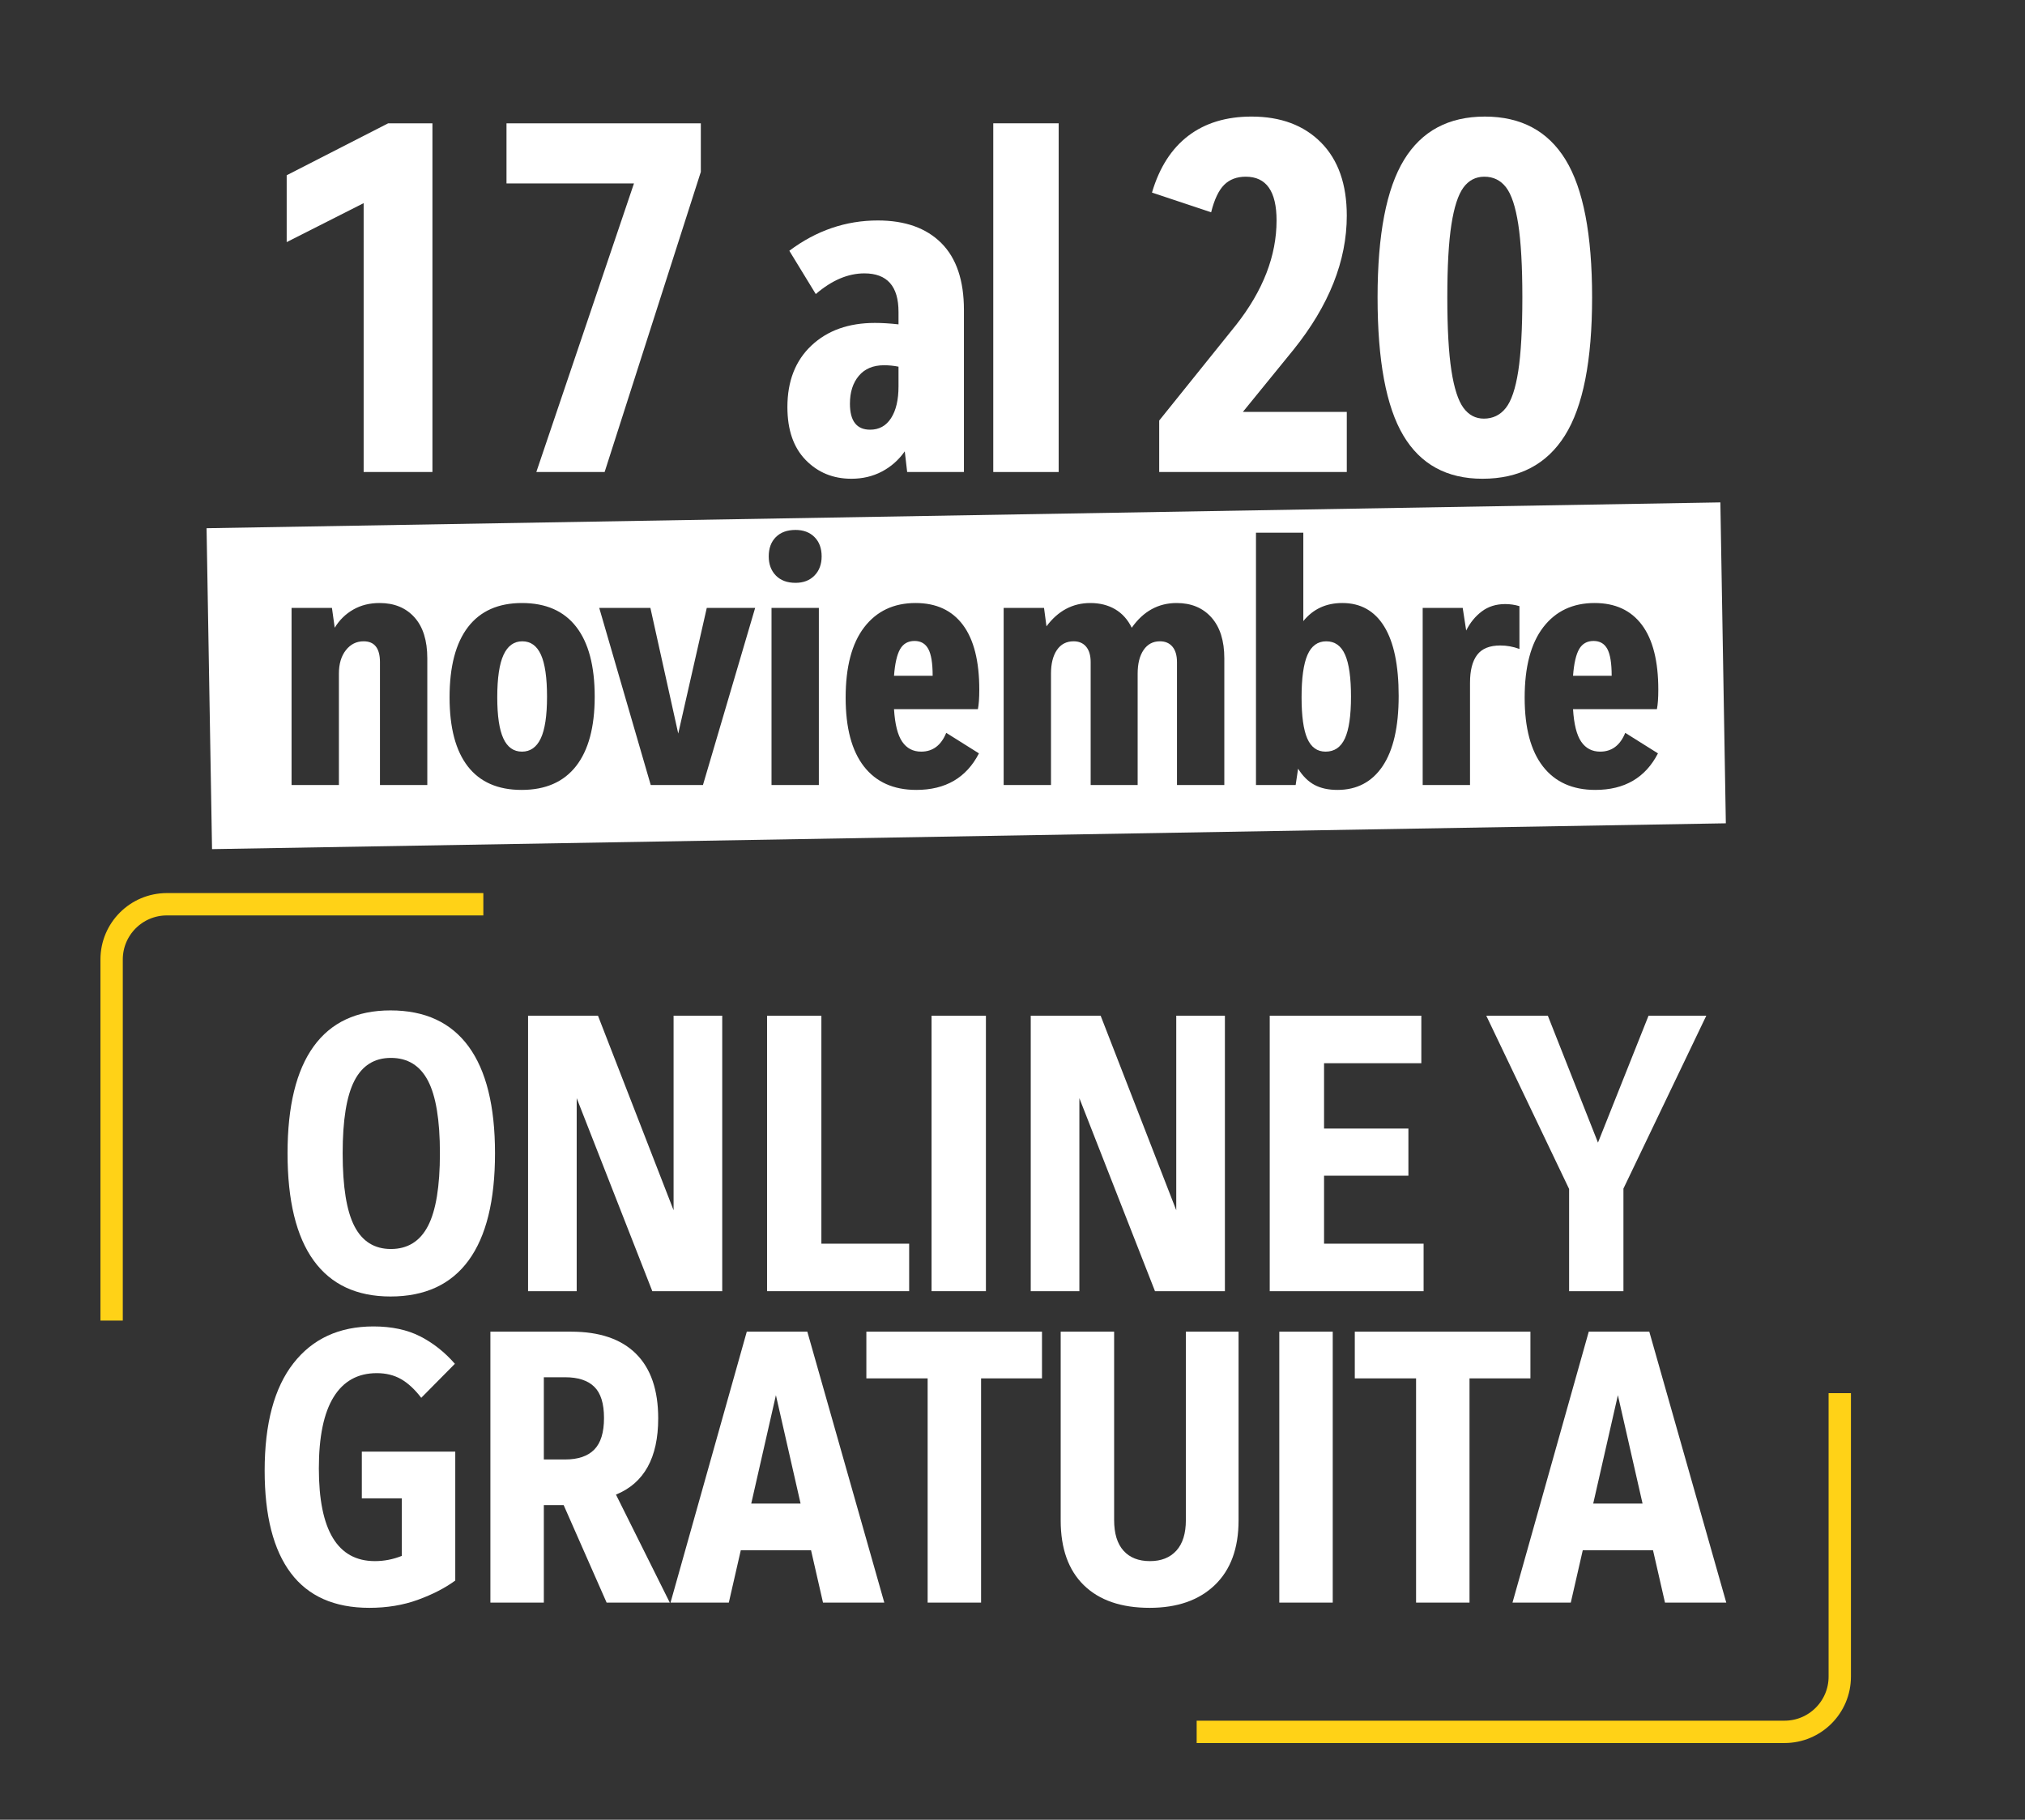
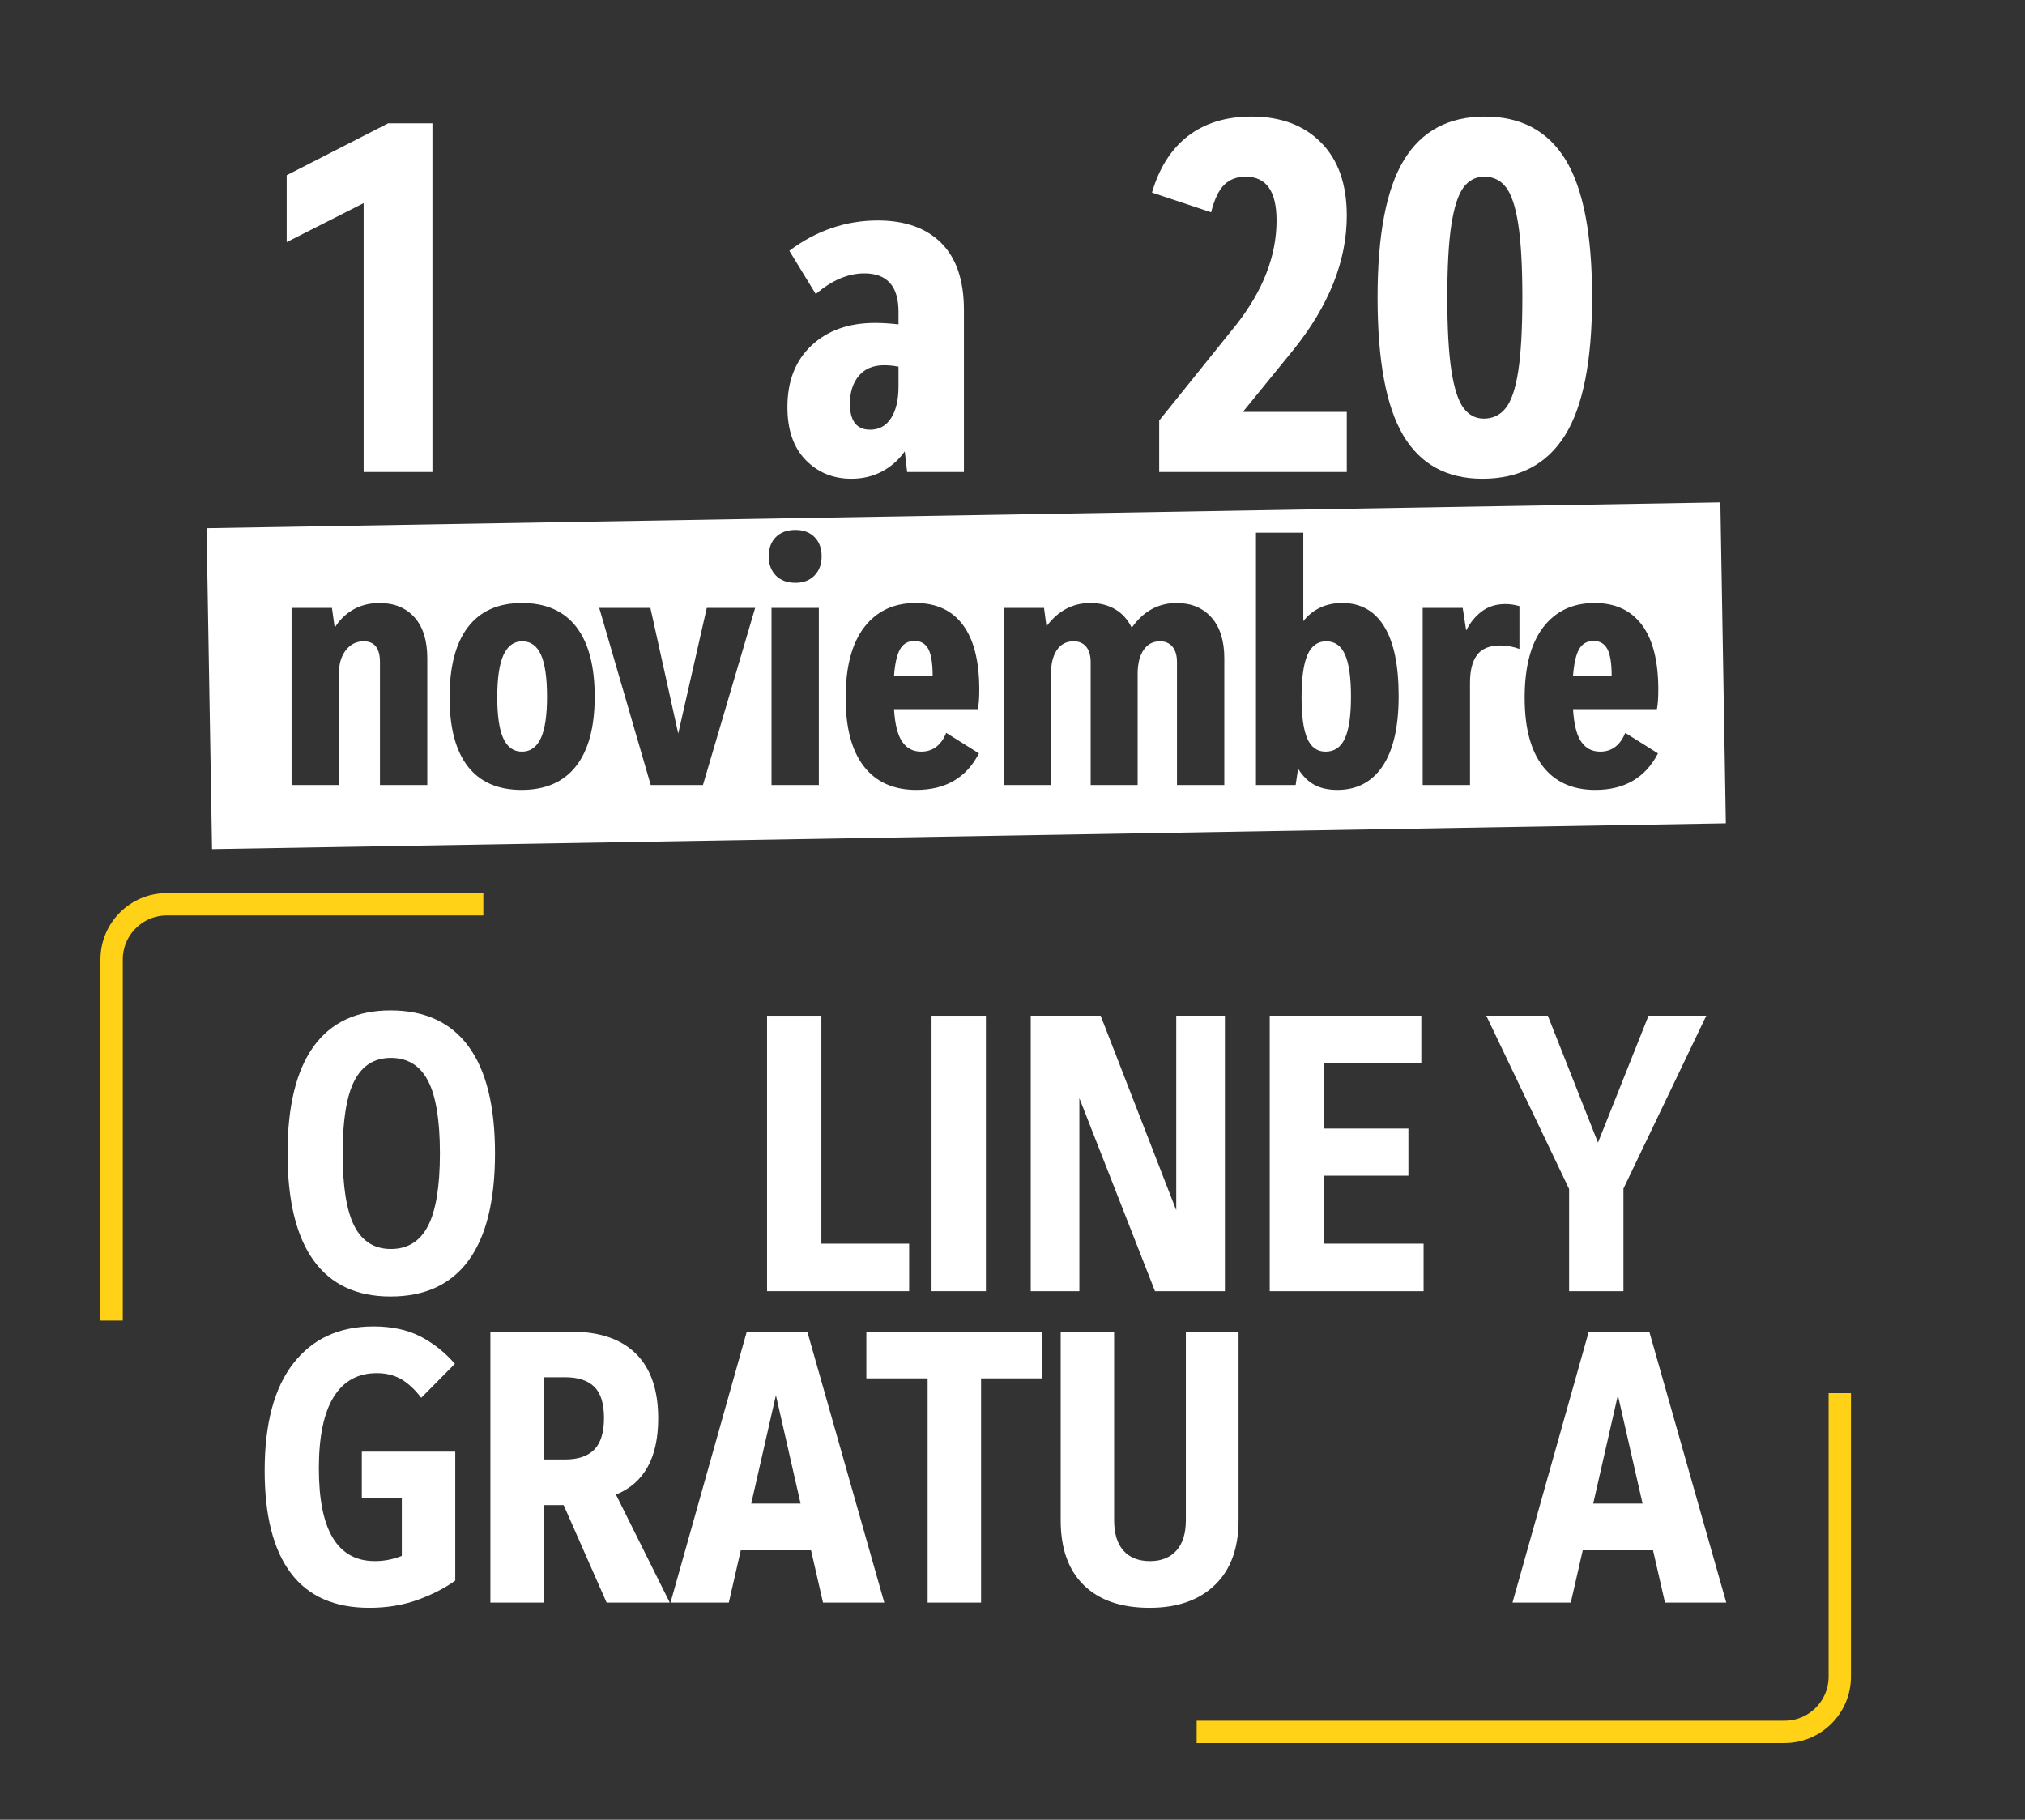
<svg xmlns="http://www.w3.org/2000/svg" id="Capa_1" data-name="Capa 1" viewBox="0 0 1125 1011">
  <rect x="0" y="0" width="1125" height="1011" fill="#333333" stroke="none" />
  <defs>
    <style>
      .cls-1 {
        fill: #fff;
      }

      .cls-2 {
        fill: none;
        stroke: #ffd217;
        stroke-miterlimit: 10;
        stroke-width: 12.416px;
      }
    </style>
  </defs>
  <g>
    <g>
      <path class="cls-1" d="m508.089,356.103c-3.612,0-6.285,1.517-8.025,4.541-1.74,3.033-2.872,7.963-3.384,14.793h21.463c0-6.963-.806-11.921-2.417-14.888-1.612-2.963-4.157-4.446-7.636-4.446Z" />
      <path class="cls-1" d="m736.822,356.294c-4.769,0-8.248,2.517-10.442,7.541-2.19,5.029-3.285,12.892-3.285,23.591,0,10.442,1.062,18.078,3.19,22.913s5.512,7.252,10.153,7.252c4.897,0,8.475-2.446,10.731-7.347,2.252-4.897,3.384-12.632,3.384-23.202s-1.099-18.339-3.289-23.301c-2.194-4.963-5.673-7.446-10.442-7.446Z" />
      <path class="cls-1" d="m290.174,356.294c-4.64,0-8.12,2.517-10.438,7.541-2.322,5.029-3.483,12.892-3.483,23.591,0,10.314,1.128,17.921,3.384,22.818,2.256,4.901,5.707,7.347,10.347,7.347s8.12-2.446,10.438-7.347c2.322-4.897,3.483-12.632,3.483-23.202s-1.132-18.339-3.384-23.301c-2.256-4.963-5.707-7.446-10.347-7.446Z" />
      <path class="cls-1" d="m955.76,279.118l-841,14.346,3.041,178.294,841-14.346-3.041-178.294ZM237.389,436.152h-26.297v-68.256c0-7.735-3.029-11.603-9.087-11.603-3.996,0-7.285,1.645-9.859,4.934-2.583,3.285-3.868,7.636-3.868,13.049v61.875h-26.297v-98.42h22.43l1.545,11.025c2.578-4.256,5.996-7.607,10.248-10.058,4.256-2.446,9.153-3.674,14.698-3.674,8.12,0,14.566,2.645,19.335,7.93,4.769,5.285,7.153,12.892,7.153,22.814v70.384Zm82.66-10.537c-6.897,8.83-16.987,13.244-30.26,13.244-13.149,0-23.107-4.351-29.876-13.049-6.764-8.702-10.149-21.496-10.149-38.384,0-17.14,3.413-30.165,10.248-39.057,6.831-8.897,16.822-13.343,29.971-13.343,13.273,0,23.326,4.417,30.161,13.248,6.831,8.83,10.248,21.752,10.248,38.768,0,16.888-3.45,29.743-10.343,38.574Zm70.479,10.537h-29.004l-28.615-98.42h28.421l15.471,69.805,15.855-69.805h26.876l-29.004,98.42Zm64.388,0h-26.297v-98.42h26.297v98.42Zm-2.417-116.4c-2.64,2.707-6.157,4.058-10.537,4.058-4.64,0-8.285-1.351-10.926-4.058s-3.963-6.252-3.963-10.636c0-4.512,1.322-8.087,3.963-10.731,2.64-2.64,6.285-3.963,10.926-3.963,4.38,0,7.897,1.322,10.537,3.963,2.64,2.645,3.967,6.219,3.967,10.731,0,4.384-1.326,7.93-3.967,10.636Zm48.727,92.326c2.512,3.674,6.021,5.512,10.537,5.512,6.442,0,11.083-3.479,13.921-10.442l18.173,11.409c-6.959,13.533-18.562,20.301-34.801,20.301-12.636,0-22.334-4.351-29.103-13.049-6.764-8.702-10.149-21.43-10.149-38.19,0-17.144,3.446-30.194,10.343-39.157,6.897-8.954,16.401-13.438,28.52-13.438,11.471,0,20.235,4.062,26.297,12.182,6.058,8.124,9.087,20.111,9.087,35.967,0,4.64-.26,8.248-.773,10.826h-46.599c.512,8.38,2.029,14.405,4.545,18.078Zm178.949,24.074h-26.297v-68.256c0-3.735-.839-6.603-2.512-8.603-1.678-2-4-3-6.963-3-3.868,0-6.897,1.616-9.087,4.835-2.194,3.223-3.289,7.607-3.289,13.149v61.875h-26.103v-68.256c0-3.735-.839-6.603-2.512-8.603-1.678-2-3.996-3-6.963-3-3.996,0-7.091,1.616-9.281,4.835-2.19,3.223-3.285,7.607-3.285,13.149v61.875h-26.297v-98.42h22.43l1.355,10.248c6.442-8.632,14.562-12.954,24.363-12.954,5.281,0,9.888,1.161,13.822,3.483,3.93,2.318,6.992,5.735,9.186,10.248,6.442-9.153,14.76-13.731,24.942-13.731,8.124,0,14.566,2.678,19.335,8.025,4.769,5.351,7.157,12.925,7.157,22.719v70.384Zm87.974-10.537c-5.934,8.83-14.31,13.244-25.136,13.244-5.029,0-9.281-.938-12.764-2.802-3.479-1.868-6.508-4.868-9.087-8.992l-1.355,9.087h-22.041v-140.185h26.297v49.111c5.413-6.698,12.632-10.054,21.657-10.054,10.182,0,17.946,4.351,23.297,13.054,5.347,8.698,8.025,21.558,8.025,38.574,0,17.144-2.967,30.132-8.892,38.962Zm75.987-65.065c-3.483-1.289-7.029-1.934-10.636-1.934-5.93,0-10.219,1.74-12.859,5.219-2.645,3.483-3.963,8.64-3.963,15.471v56.847h-26.297v-98.42h22.235l1.934,12.57c2.19-4.38,5.091-7.93,8.702-10.636,3.607-2.707,7.926-4.058,12.954-4.058,2.707,0,5.347.384,7.93,1.157v23.785Zm34.322,51.528c2.512,3.674,6.021,5.512,10.537,5.512,6.442,0,11.083-3.479,13.921-10.442l18.173,11.409c-6.959,13.533-18.562,20.301-34.801,20.301-12.636,0-22.334-4.351-29.103-13.049-6.764-8.702-10.149-21.43-10.149-38.19,0-17.144,3.446-30.194,10.343-39.157,6.897-8.954,16.401-13.438,28.52-13.438,11.471,0,20.235,4.062,26.297,12.182,6.058,8.124,9.087,20.111,9.087,35.967,0,4.64-.26,8.248-.773,10.826h-46.599c.512,8.38,2.029,14.405,4.545,18.078Z" />
      <path class="cls-1" d="m885.321,356.103c-3.612,0-6.285,1.517-8.025,4.541-1.74,3.033-2.872,7.963-3.384,14.793h21.463c0-6.963-.806-11.921-2.417-14.888-1.612-2.963-4.157-4.446-7.636-4.446Z" />
    </g>
    <g>
      <path class="cls-1" d="m202.026,112.865l-42.756,21.644v-37.14l56.384-28.863h24.587v193.738h-38.214V112.865Z" />
-       <path class="cls-1" d="m281.389,68.506h107.962v26.991l-53.446,166.746h-37.946l54.247-160.333h-70.817v-33.405Z" />
      <path class="cls-1" d="m447.598,255.561c-6.773-6.946-10.153-16.744-10.153-29.392,0-14.43,4.45-25.83,13.359-34.206,8.905-8.372,20.665-12.558,35.272-12.558,3.917,0,8.285.264,13.095.802v-6.95c0-14.248-6.326-21.376-18.971-21.376-9.087,0-18.087,3.831-26.991,11.492l-14.698-24.053c14.967-11.223,31.355-16.835,49.169-16.835,15.14,0,26.901,4.19,35.276,12.562,8.372,8.376,12.558,20.756,12.558,37.144v90.053h-31.533l-1.335-11.492c-3.388,4.81-7.616,8.554-12.694,11.223-5.078,2.674-10.735,4.008-16.967,4.008-10.157,0-18.62-3.471-25.388-10.421Zm47.433-23.248c2.76-4.277,4.14-10.153,4.14-17.636v-10.954c-2.674-.537-5.343-.802-8.016-.802-6.058,0-10.735,1.959-14.029,5.876-3.297,3.921-4.942,9.087-4.942,15.5,0,9.62,3.74,14.43,11.223,14.43,4.983,0,8.859-2.136,11.624-6.413Z" />
-       <path class="cls-1" d="m551.812,68.506h36.343v193.738h-36.343V68.506Z" />
      <path class="cls-1" d="m686.757,180.471c14.963-19.058,22.446-38.388,22.446-57.987,0-16.206-5.702-24.314-17.103-24.314-4.988,0-8.996,1.512-12.025,4.541-3.033,3.029-5.438,8.107-7.215,15.231l-32.867-10.954c4.095-13.897,10.822-24.405,20.173-31.533,9.355-7.124,21.066-10.69,35.14-10.69,16.211,0,29.082,4.81,38.615,14.43,9.529,9.62,14.297,23.161,14.297,40.619,0,25.12-9.888,49.971-29.665,74.553l-28.058,34.471h57.723v33.405h-104.218v-28.595l42.756-53.177Z" />
      <path class="cls-1" d="m779.615,241.934c-9.533-16.033-14.297-41.595-14.297-76.693,0-34.913,4.897-60.392,14.698-76.425,9.793-16.033,24.76-24.049,44.892-24.049s35.095,8.016,44.892,24.049c9.797,16.033,14.698,41.512,14.698,76.425,0,35.099-5.033,60.661-15.099,76.693-10.066,16.033-25.343,24.049-45.826,24.049-19.777,0-34.429-8.016-43.958-24.049Zm56.917-15.231c3.116-3.917,5.434-10.777,6.95-20.574,1.508-9.797,2.269-23.425,2.269-40.888,0-17.277-.76-30.818-2.269-40.615-1.517-9.797-3.789-16.657-6.814-20.578-3.033-3.917-7.041-5.876-12.029-5.876-4.81,0-8.682,2.004-11.624,6.012-2.938,4.008-5.169,10.868-6.678,20.574-1.517,9.711-2.273,23.206-2.273,40.483,0,17.285.756,30.822,2.273,40.619,1.508,9.797,3.74,16.702,6.678,20.711,2.942,4.008,6.723,6.012,11.359,6.012,4.983,0,9.037-1.959,12.157-5.88Z" />
    </g>
  </g>
  <g>
    <g>
      <path class="cls-1" d="m174.21,700.25c-9.635-13.367-14.46-33.21-14.46-59.526,0-26.172,4.825-45.943,14.46-59.313,9.649-13.367,23.89-20.052,42.749-20.052,19.134,0,33.594,6.685,43.38,20.052,9.772,13.37,14.666,33.141,14.666,59.313,0,26.316-4.893,46.159-14.666,59.526-9.786,13.37-24.246,20.052-43.38,20.052-18.86,0-33.1-6.682-42.749-20.052Zm63.542-19.103c4.427-8.511,6.647-21.985,6.647-40.423,0-18.431-2.22-31.874-6.647-40.317-4.427-8.443-11.294-12.664-20.587-12.664-9.142,0-15.899,4.221-20.258,12.664-4.359,8.443-6.538,21.885-6.538,40.317,0,18.575,2.179,32.086,6.538,40.529,4.359,8.443,11.116,12.664,20.258,12.664,9.293,0,16.16-4.256,20.587-12.771Z" />
-       <path class="cls-1" d="m374.21,564.313h27.028v153.036h-38.843l-42.009-107.23v107.23h-27.015v-153.036h38.843l41.996,108.076v-108.076Z" />
      <path class="cls-1" d="m456.323,690.964h48.766v26.384h-78.947v-153.036h30.181v126.651Z" />
      <path class="cls-1" d="m517.535,564.313h30.195v153.036h-30.195v-153.036Z" />
      <path class="cls-1" d="m653.472,564.313h27.028v153.036h-38.843l-42.009-107.23v107.23h-27.015v-153.036h38.843l41.996,108.076v-108.076Z" />
      <path class="cls-1" d="m735.585,690.964h55.304v26.384h-85.485v-153.036h84.224v26.384h-54.043v36.307h46.861v26.175h-46.861v37.784Z" />
      <path class="cls-1" d="m915.848,564.313h32.086l-46.025,96.042v56.993h-30.181v-56.781l-46.011-96.255h34.197l27.851,70.501,28.084-70.501Z" />
      <path class="cls-1" d="m252.924,806.489v71.628c-5.674,4.153-12.596,7.717-20.765,10.694-8.169,2.974-17.16,4.461-26.987,4.461-19.38,0-33.909-6.435-43.599-19.308-9.69-12.873-14.542-31.832-14.542-56.887,0-26.162,5.332-46.056,15.995-59.694,10.65-13.631,25.466-20.45,44.435-20.45,10.101,0,18.75,1.837,25.946,5.503,7.196,3.666,13.638,8.755,19.312,15.258l-18.695,18.894c-3.591-4.705-7.333-8.165-11.212-10.379-3.865-2.214-8.374-3.324-13.487-3.324-10.526,0-18.517,4.43-23.986,13.288-5.469,8.861-8.196,22.081-8.196,39.655,0,34.33,10.376,51.49,31.14,51.49,5.126,0,10.101-.966,14.953-2.906v-31.973h-22.218v-25.953h51.905Z" />
      <path class="cls-1" d="m313.135,836.177h-11.006v54.191h-29.687v-150.527h44.846c15.776,0,27.782,4.084,36.02,12.25,8.237,8.169,12.363,20.141,12.363,35.92,0,21.872-7.826,35.989-23.465,42.355l29.893,60.002h-35.088l-23.876-54.191Zm-11.006-25.329h11.842c7.196,0,12.582-1.833,16.187-5.503,3.605-3.666,5.4-9.515,5.4-17.544,0-8.025-1.796-13.805-5.4-17.335-3.605-3.529-8.991-5.294-16.187-5.294h-11.842v45.676Z" />
      <path class="cls-1" d="m457.228,890.367l-6.647-29.067h-39.035l-6.647,29.067h-32.388l42.366-150.527h33.635l42.763,150.527h-34.046Zm-39.871-55.02h27.412l-13.706-60.211-13.706,60.211Z" />
      <path class="cls-1" d="m578.883,739.84v25.953h-33.84v124.575h-29.687v-124.575h-34.046v-25.953h97.574Z" />
      <path class="cls-1" d="m602.142,880.711c-8.58-8.371-12.87-20.378-12.87-36.02v-104.852h29.687v104.643c0,7.473,1.727,13.151,5.195,17.026,3.454,3.875,8.361,5.811,14.734,5.811,6.236,0,11.116-1.936,14.638-5.811,3.536-3.875,5.291-9.553,5.291-17.026v-104.643h29.276v104.852c0,15.502-4.4,27.477-13.185,35.917-8.786,8.446-20.861,12.664-36.225,12.664-15.776,0-27.96-4.184-36.54-12.562Z" />
-       <path class="cls-1" d="m710.722,739.84h29.687v150.527h-29.687v-150.527Z" />
-       <path class="cls-1" d="m850.237,739.84v25.953h-33.84v124.575h-29.687v-124.575h-34.046v-25.953h97.574Z" />
      <path class="cls-1" d="m924.99,890.367l-6.647-29.067h-39.035l-6.647,29.067h-32.388l42.366-150.527h33.635l42.763,150.527h-34.046Zm-39.871-55.02h27.412l-13.706-60.211-13.706,60.211Z" />
    </g>
    <path class="cls-2" d="m1022.094,774.01v157.472c0,16.952-13.742,30.695-30.695,30.695h-326.587" />
    <path class="cls-2" d="m62.009,733.668v-200.592c0-16.952,13.742-30.695,30.695-30.695h175.818" />
  </g>
</svg>